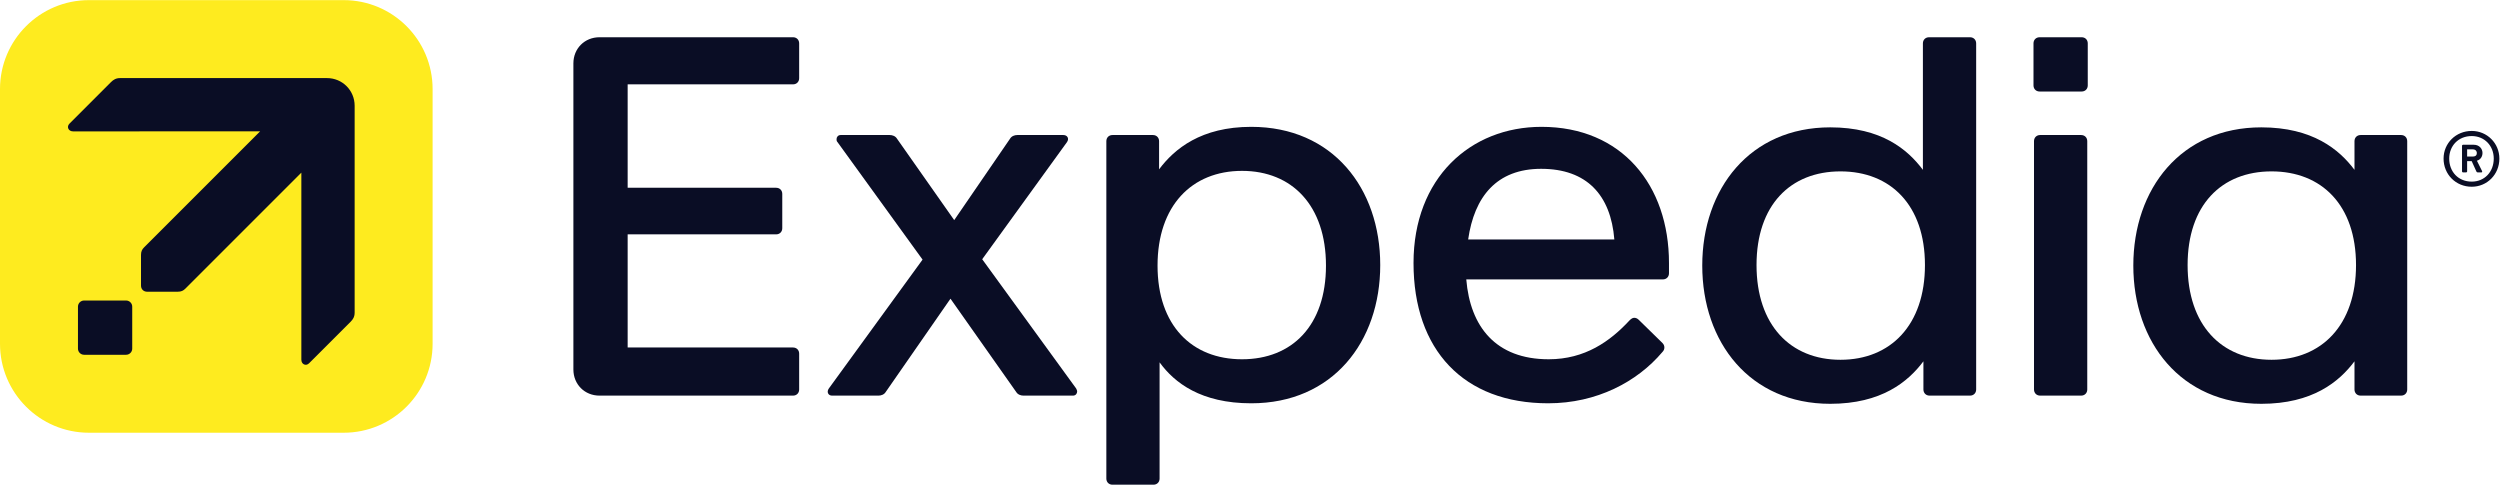
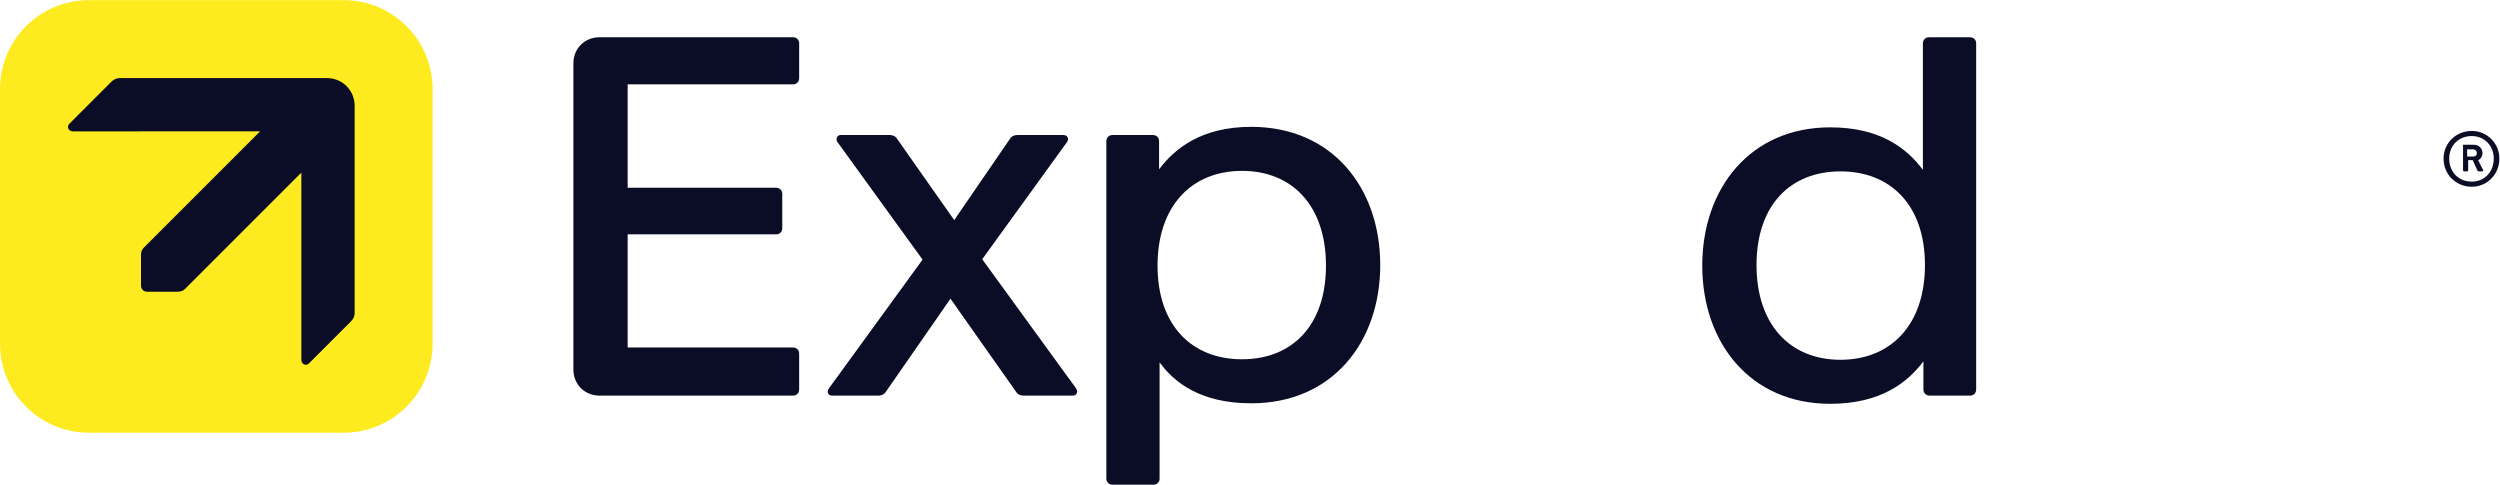
<svg xmlns="http://www.w3.org/2000/svg" viewBox="0 0 1754.493 340.16" height="340.16" width="1754.493" xml:space="preserve" id="svg2" version="1.1">
  <defs id="defs6" />
  <g transform="matrix(1.333,0,0,-1.333,0,340.16)" id="g10">
    <g transform="scale(0.1)" id="g12">
      <path id="path14" style="fill:#0a0d25;fill-opacity:1;fill-rule:nonzero;stroke:none" d="m 5171.1,1187.01 446.03,616.18 c 13.47,18.86 2.69,37.73 -18.87,37.73 h -242.58 c -13.48,0 -29.65,-5.39 -37.73,-18.87 l -294.22,-429.08 -301.47,429.08 c -8.09,13.48 -24.26,18.87 -37.73,18.87 h -258.76 c -13.47,0 -21.55,-10.78 -21.55,-21.56 0,-5.39 0,-10.78 5.38,-16.17 l 447.48,-618.18 -493.29,-678.272 c -13.47,-18.859 -2.69,-37.758 16.17,-37.758 h 245.29 c 13.47,0 29.64,5.391 37.72,18.899 l 341.11,491.371 346.21,-491.371 c 8.08,-13.508 24.25,-18.899 37.72,-18.899 h 261.46 c 13.47,0 21.55,10.782 21.55,21.59 0,5.391 -2.69,10.782 -5.39,16.168 L 5171.1,1187.01" />
      <path id="path16" style="fill:#0a0d25;fill-opacity:1;fill-rule:nonzero;stroke:none" d="m 4175.07,2355.75 c 18.86,0 32.34,-13.48 32.34,-32.34 v -183.3 c 0,-18.87 -13.48,-32.34 -32.34,-32.34 H 3304.48 V 1563.3 h 781.63 c 18.9,0 32.37,-13.47 32.37,-32.34 v -180.58 c 0,-18.86 -13.47,-32.37 -32.37,-32.37 H 3304.48 V 722.352 h 870.59 c 18.86,0 32.34,-13.481 32.34,-32.34 V 501.34 c 0,-18.891 -13.48,-32.36 -32.34,-32.36 H 3156.24 c -78.18,0 -137.46,59.309 -137.46,137.461 V 2218.29 c 0,78.17 59.28,137.46 137.46,137.46 h 1018.83" />
      <path id="path18" style="fill:#0a0d25;fill-opacity:1;fill-rule:nonzero;stroke:none" d="m 6538.93,660.371 c -264.15,0 -444.72,177.879 -444.72,493.259 0,315.34 180.57,498.62 444.72,498.62 264.15,0 442.03,-183.28 442.03,-498.62 0,-315.38 -177.88,-493.259 -442.03,-493.259 z m 48.51,1223.689 c -264.15,0 -404.3,-115.91 -485.15,-223.73 v 148.24 c 0,18.87 -13.47,32.37 -32.33,32.37 h -212.95 c -18.86,0 -32.34,-13.5 -32.34,-32.37 V 32.34 C 5824.67,13.469 5838.15,0 5857.01,0 h 215.64 c 18.86,0 32.34,13.469 32.34,32.34 V 644.199 c 78.15,-107.82 218.3,-215.64 482.45,-215.64 428.56,0 679.23,323.461 679.23,727.761 0,404.31 -250.67,727.74 -679.23,727.74" />
-       <path id="path20" style="fill:#0a0d25;fill-opacity:1;fill-rule:nonzero;stroke:none" d="m 7729.56,1291.08 c 32.16,224.82 149.69,371.96 384.19,371.96 239.89,0 366.55,-137.46 385.44,-371.96 z m 386.16,592.97 c -374.66,0 -673.84,-269.54 -673.84,-716.96 0,-458.199 264.15,-738.52 708.87,-738.52 256.07,0 468.98,113.211 601.06,269.539 8.11,8.082 10.8,16.172 10.8,24.25 0,8.09 -2.69,16.172 -10.8,24.262 L 8627.85,867.91 c -8.12,8.078 -16.2,10.781 -24.29,10.781 -8.08,0 -16.17,-5.39 -24.25,-13.48 -102.43,-110.512 -234.51,-204.859 -425.86,-204.859 -279.04,0 -413.26,171.976 -433.81,420.478 H 8754.5 c 18.89,0 32.37,13.5 32.37,32.36 v 53.9 c 0,409.69 -247.98,716.96 -671.15,716.96" />
-       <path id="path22" style="fill:#0a0d25;fill-opacity:1;fill-rule:nonzero;stroke:none" d="m 11959.3,657.672 c -264.2,0 -442,183.269 -442,498.648 0,315.35 177.8,493.23 442,493.23 264.1,0 444.7,-177.88 444.7,-493.23 0,-315.379 -180.6,-498.648 -444.7,-498.648 z m 681.9,1183.268 h -212.9 c -18.9,0 -32.4,-13.48 -32.4,-32.37 v -150.94 c -80.8,107.82 -221,223.73 -490.5,223.73 -423.2,0 -673.9,-323.43 -673.9,-727.74 0,-404.3 250.7,-727.761 673.9,-727.761 269.5,0 409.7,115.903 490.5,223.719 V 501.34 c 0,-18.86 13.5,-32.34 32.4,-32.34 h 212.9 c 18.9,0 32.3,13.48 32.3,32.34 v 1307.23 c 0,18.89 -13.4,32.37 -32.3,32.37" />
      <path id="path24" style="fill:#0a0d25;fill-opacity:1;fill-rule:nonzero;stroke:none" d="m 13013.2,1595.65 c -70.1,0 -118.6,51.2 -118.6,121.3 0,67.37 48.5,118.6 118.6,118.6 67.3,0 115.9,-51.23 115.9,-118.6 0,-70.1 -48.6,-121.3 -115.9,-121.3 z m 0,266.84 c -83.6,0 -148.3,-64.7 -148.3,-145.54 0,-83.57 64.7,-148.25 148.3,-148.25 80.8,0 145.5,64.68 145.5,148.25 0,80.84 -64.7,145.54 -145.5,145.54" />
-       <path id="path26" style="fill:#0a0d25;fill-opacity:1;fill-rule:nonzero;stroke:none" d="m 13018.6,1727.73 h -29.7 v 37.73 h 29.7 c 16.1,0 21.5,-10.78 21.5,-18.87 0,-10.77 -5.4,-18.86 -21.5,-18.86 z m 21.8,-22.11 c 22,6.35 29.4,25.47 29.4,40.97 0,21.56 -16.2,43.12 -45.9,43.12 h -56.5 c -2.7,0 -5.4,-2.69 -5.4,-5.39 v -134.77 c 0,-2.69 2.7,-5.39 5.4,-5.39 h 16.1 c 2.7,0 5.4,2.7 5.4,5.39 v 53.93 h 24 l 24.5,-53.93 c 2.7,-5.39 5.4,-5.39 8.1,-5.39 h 18.9 c 2.7,0 5.4,2.7 2.7,8.09 l -26.7,53.37" />
+       <path id="path26" style="fill:#0a0d25;fill-opacity:1;fill-rule:nonzero;stroke:none" d="m 13018.6,1727.73 h -29.7 v 37.73 h 29.7 c 16.1,0 21.5,-10.78 21.5,-18.87 0,-10.77 -5.4,-18.86 -21.5,-18.86 z m 21.8,-22.11 c 22,6.35 29.4,25.47 29.4,40.97 0,21.56 -16.2,43.12 -45.9,43.12 h -56.5 v -134.77 c 0,-2.69 2.7,-5.39 5.4,-5.39 h 16.1 c 2.7,0 5.4,2.7 5.4,5.39 v 53.93 h 24 l 24.5,-53.93 c 2.7,-5.39 5.4,-5.39 8.1,-5.39 h 18.9 c 2.7,0 5.4,2.7 2.7,8.09 l -26.7,53.37" />
      <path id="path28" style="fill:#0a0d25;fill-opacity:1;fill-rule:nonzero;stroke:none" d="m 9689.8,657.672 c -264.15,0 -442.03,183.269 -442.03,498.648 0,315.35 177.88,493.23 442.03,493.23 264.15,0 444.7,-177.88 444.7,-493.23 0,-315.379 -180.55,-498.648 -444.7,-498.648 z m 681.9,1698.058 h -215.6 c -18.9,0 -32.4,-13.48 -32.4,-32.34 v -665.76 c -80.8,107.82 -218.26,223.73 -487.79,223.73 -423.17,0 -673.85,-323.43 -673.85,-727.74 0,-404.3 250.68,-727.761 673.85,-727.761 269.53,0 409.69,115.903 490.49,223.719 V 501.34 c 0,-18.86 13.5,-32.34 32.4,-32.34 h 212.9 c 18.9,0 32.4,13.48 32.4,32.34 v 1822.05 c 0,18.86 -13.5,32.34 -32.4,32.34" />
-       <path id="path30" style="fill:#0a0d25;fill-opacity:1;fill-rule:nonzero;stroke:none" d="m 10959.3,2355.74 c 18.9,0 32.3,-13.47 32.3,-32.34 v -221.03 c 0,-18.86 -13.4,-32.33 -32.3,-32.33 h -221 c -18.9,0 -32.4,13.47 -32.4,32.33 v 221.03 c 0,18.87 13.5,32.34 32.4,32.34 h 221" />
-       <path id="path32" style="fill:#0a0d25;fill-opacity:1;fill-rule:nonzero;stroke:none" d="m 10956.6,1840.93 c 18.9,0 32.4,-13.48 32.4,-32.34 V 501.328 c 0,-18.859 -13.5,-32.34 -32.4,-32.34 H 10741 c -18.9,0 -32.4,13.481 -32.4,32.34 V 1808.59 c 0,18.86 13.5,32.34 32.4,32.34 h 215.6" />
      <path id="path34" style="fill:#feeb1f;fill-opacity:1;fill-rule:nonzero;stroke:none" d="M 1809.22,273.602 H 468.363 C 209.695,273.602 0,483.289 0,741.961 V 2082.82 c 0,258.66 209.695,468.36 468.363,468.36 H 1809.22 c 258.67,0 468.36,-209.7 468.36,-468.36 V 741.961 c 0,-258.672 -209.69,-468.359 -468.36,-468.359" />
-       <path id="path36" style="fill:#0a0d25;fill-opacity:1;fill-rule:nonzero;stroke:none" d="m 696.121,716.398 v 220.954 c 0,17.867 -14.488,32.359 -32.363,32.359 H 442.809 c -17.871,0 -32.364,-14.492 -32.364,-32.359 V 716.398 c 0,-17.867 14.493,-32.359 32.364,-32.359 h 220.949 c 17.875,0 32.363,14.492 32.363,32.359" />
      <path id="path38" style="fill:#0a0d25;fill-opacity:1;fill-rule:nonzero;stroke:none" d="m 1867.14,905.98 v 1089.18 c 0,80.88 -64.74,145.58 -145.67,145.58 H 632.465 c -21.567,0 -35.051,-8.09 -48.527,-21.58 L 365.563,1900.65 c -16.176,-16.19 -5.395,-40.46 18.871,-40.47 l 984.956,0.13 -610.859,-610.85 c -10.789,-10.79 -16.187,-21.57 -16.187,-40.44 l 0.004,-160.72 c 0,-18.88 13.484,-32.35 32.371,-32.36 l 160.648,0.05 c 18.875,0 29.66,5.4 40.442,16.19 l 610.771,610.78 0.01,-985.011 c -0.01,-24.258 24.27,-35.051 40.46,-18.871 l 218.51,218.371 c 13.49,13.481 21.58,26.961 21.58,48.531" />
    </g>
  </g>
</svg>